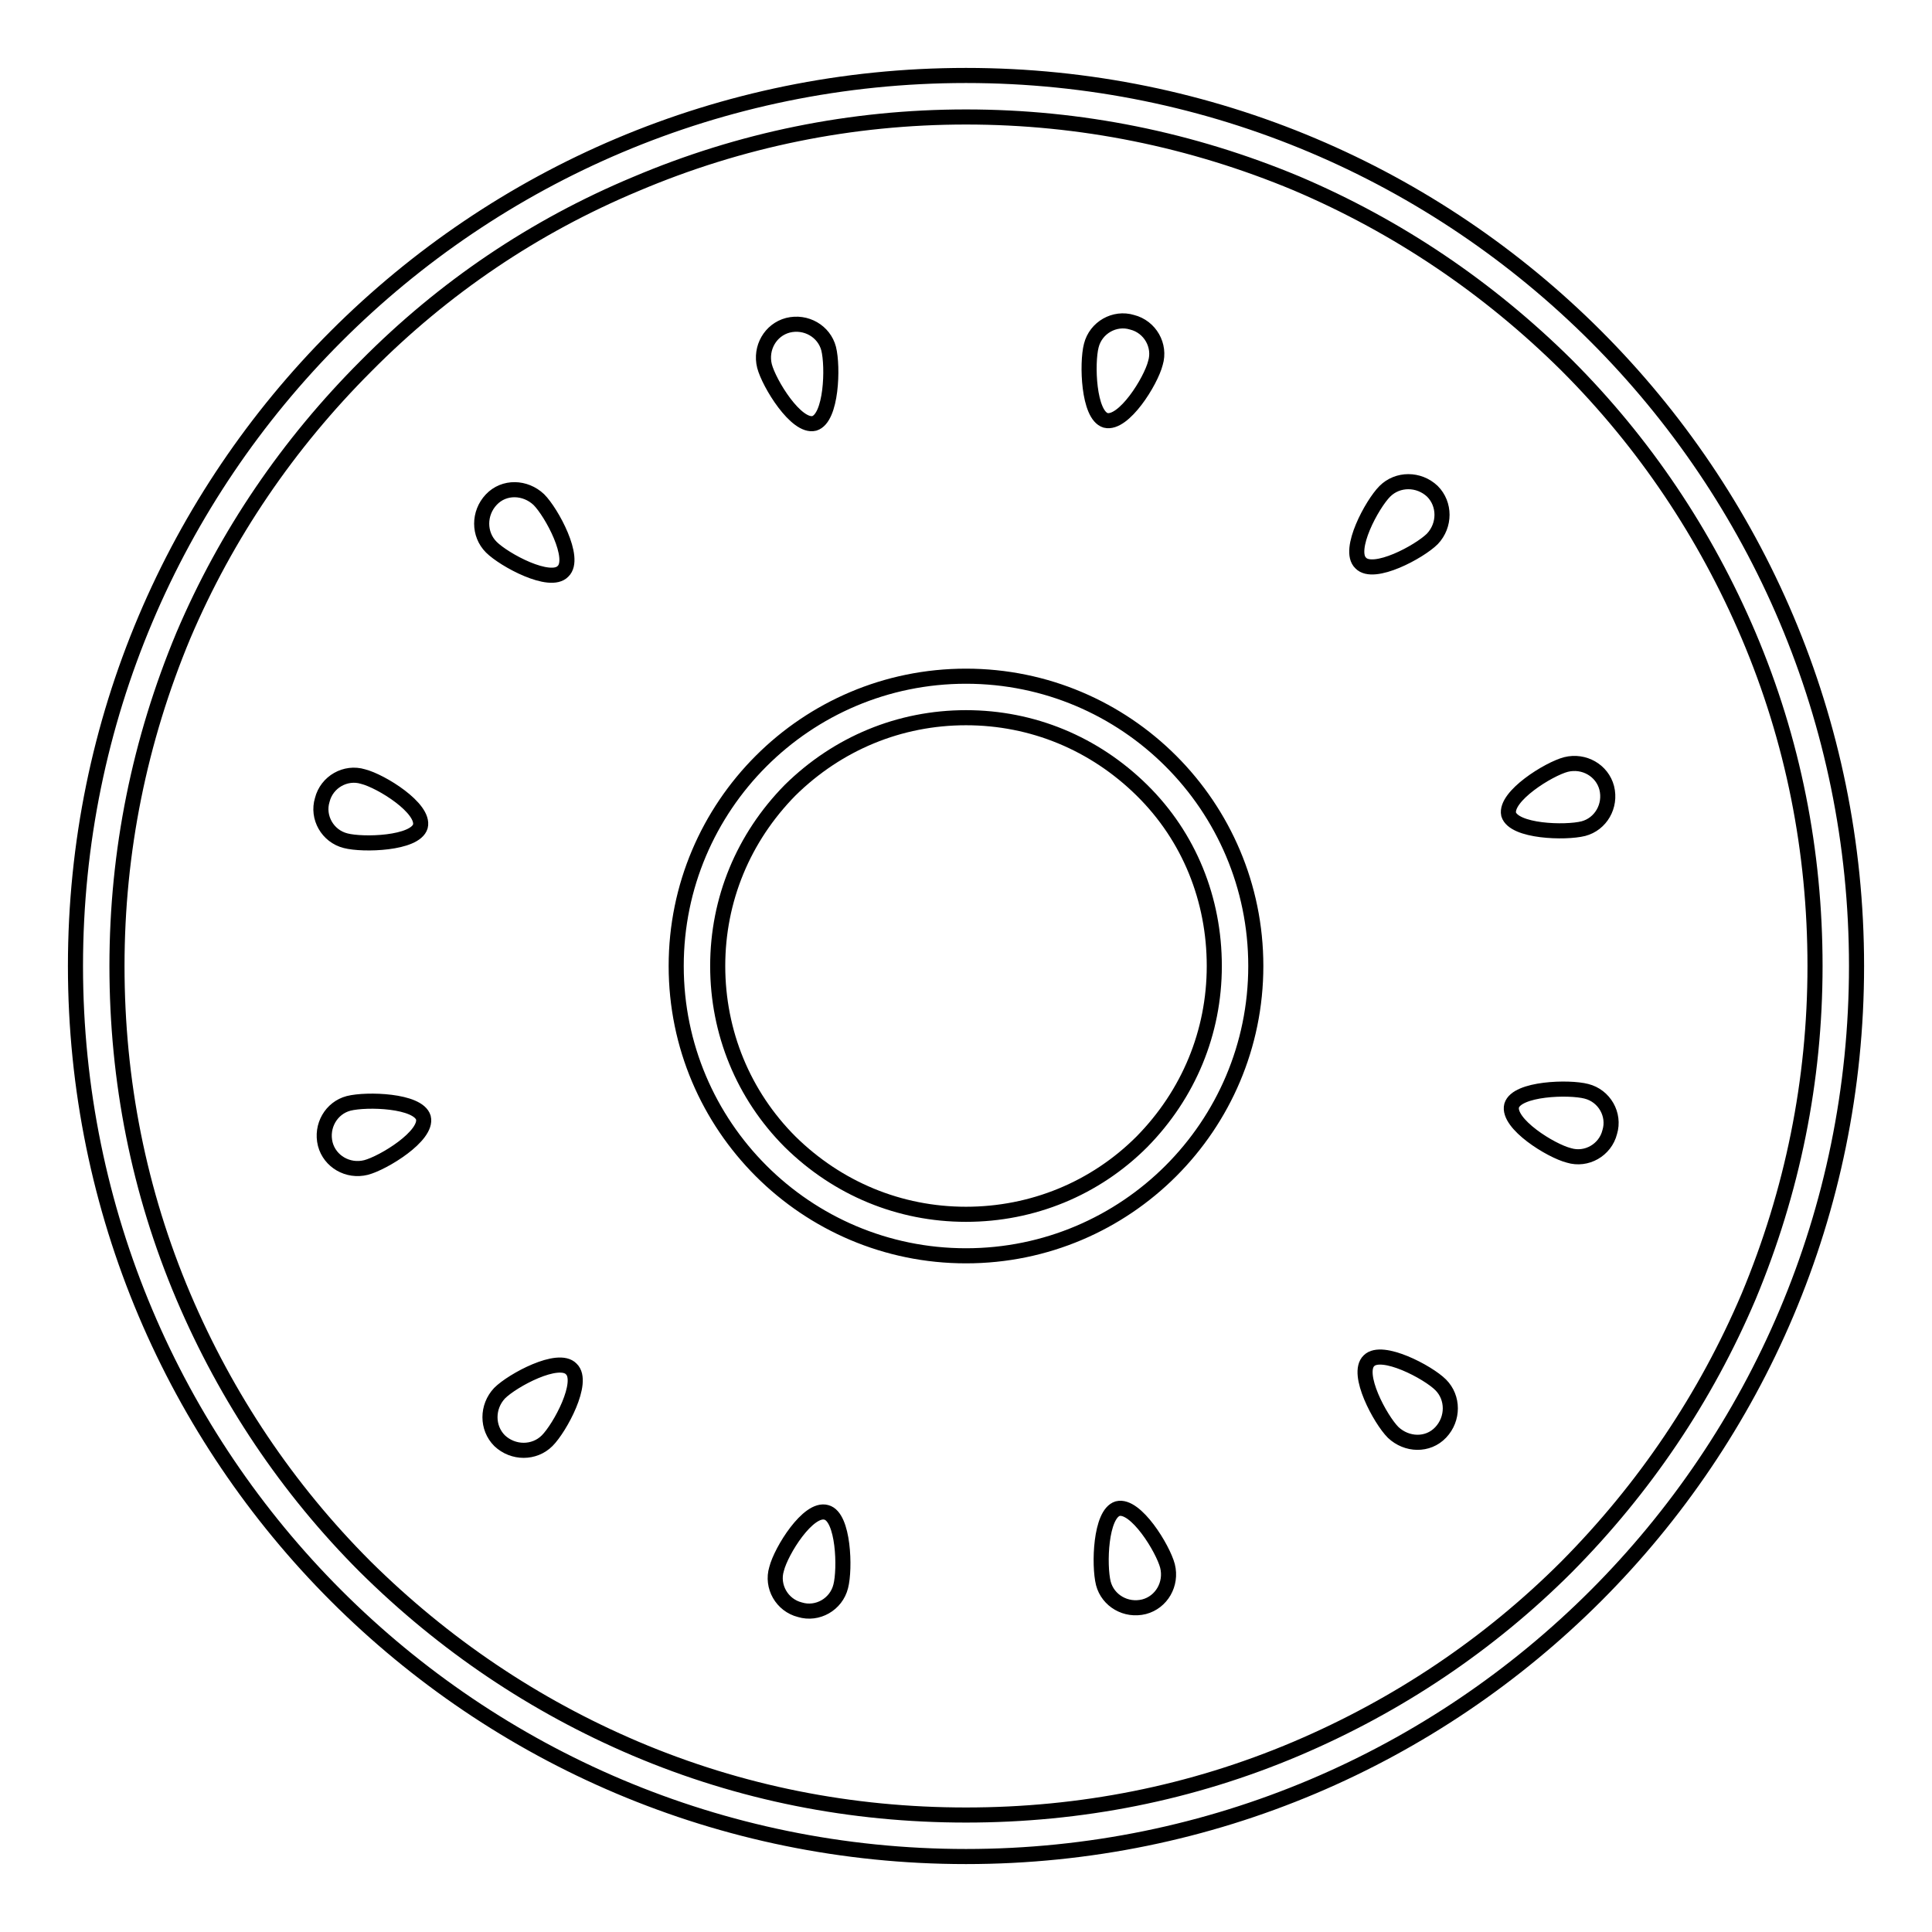
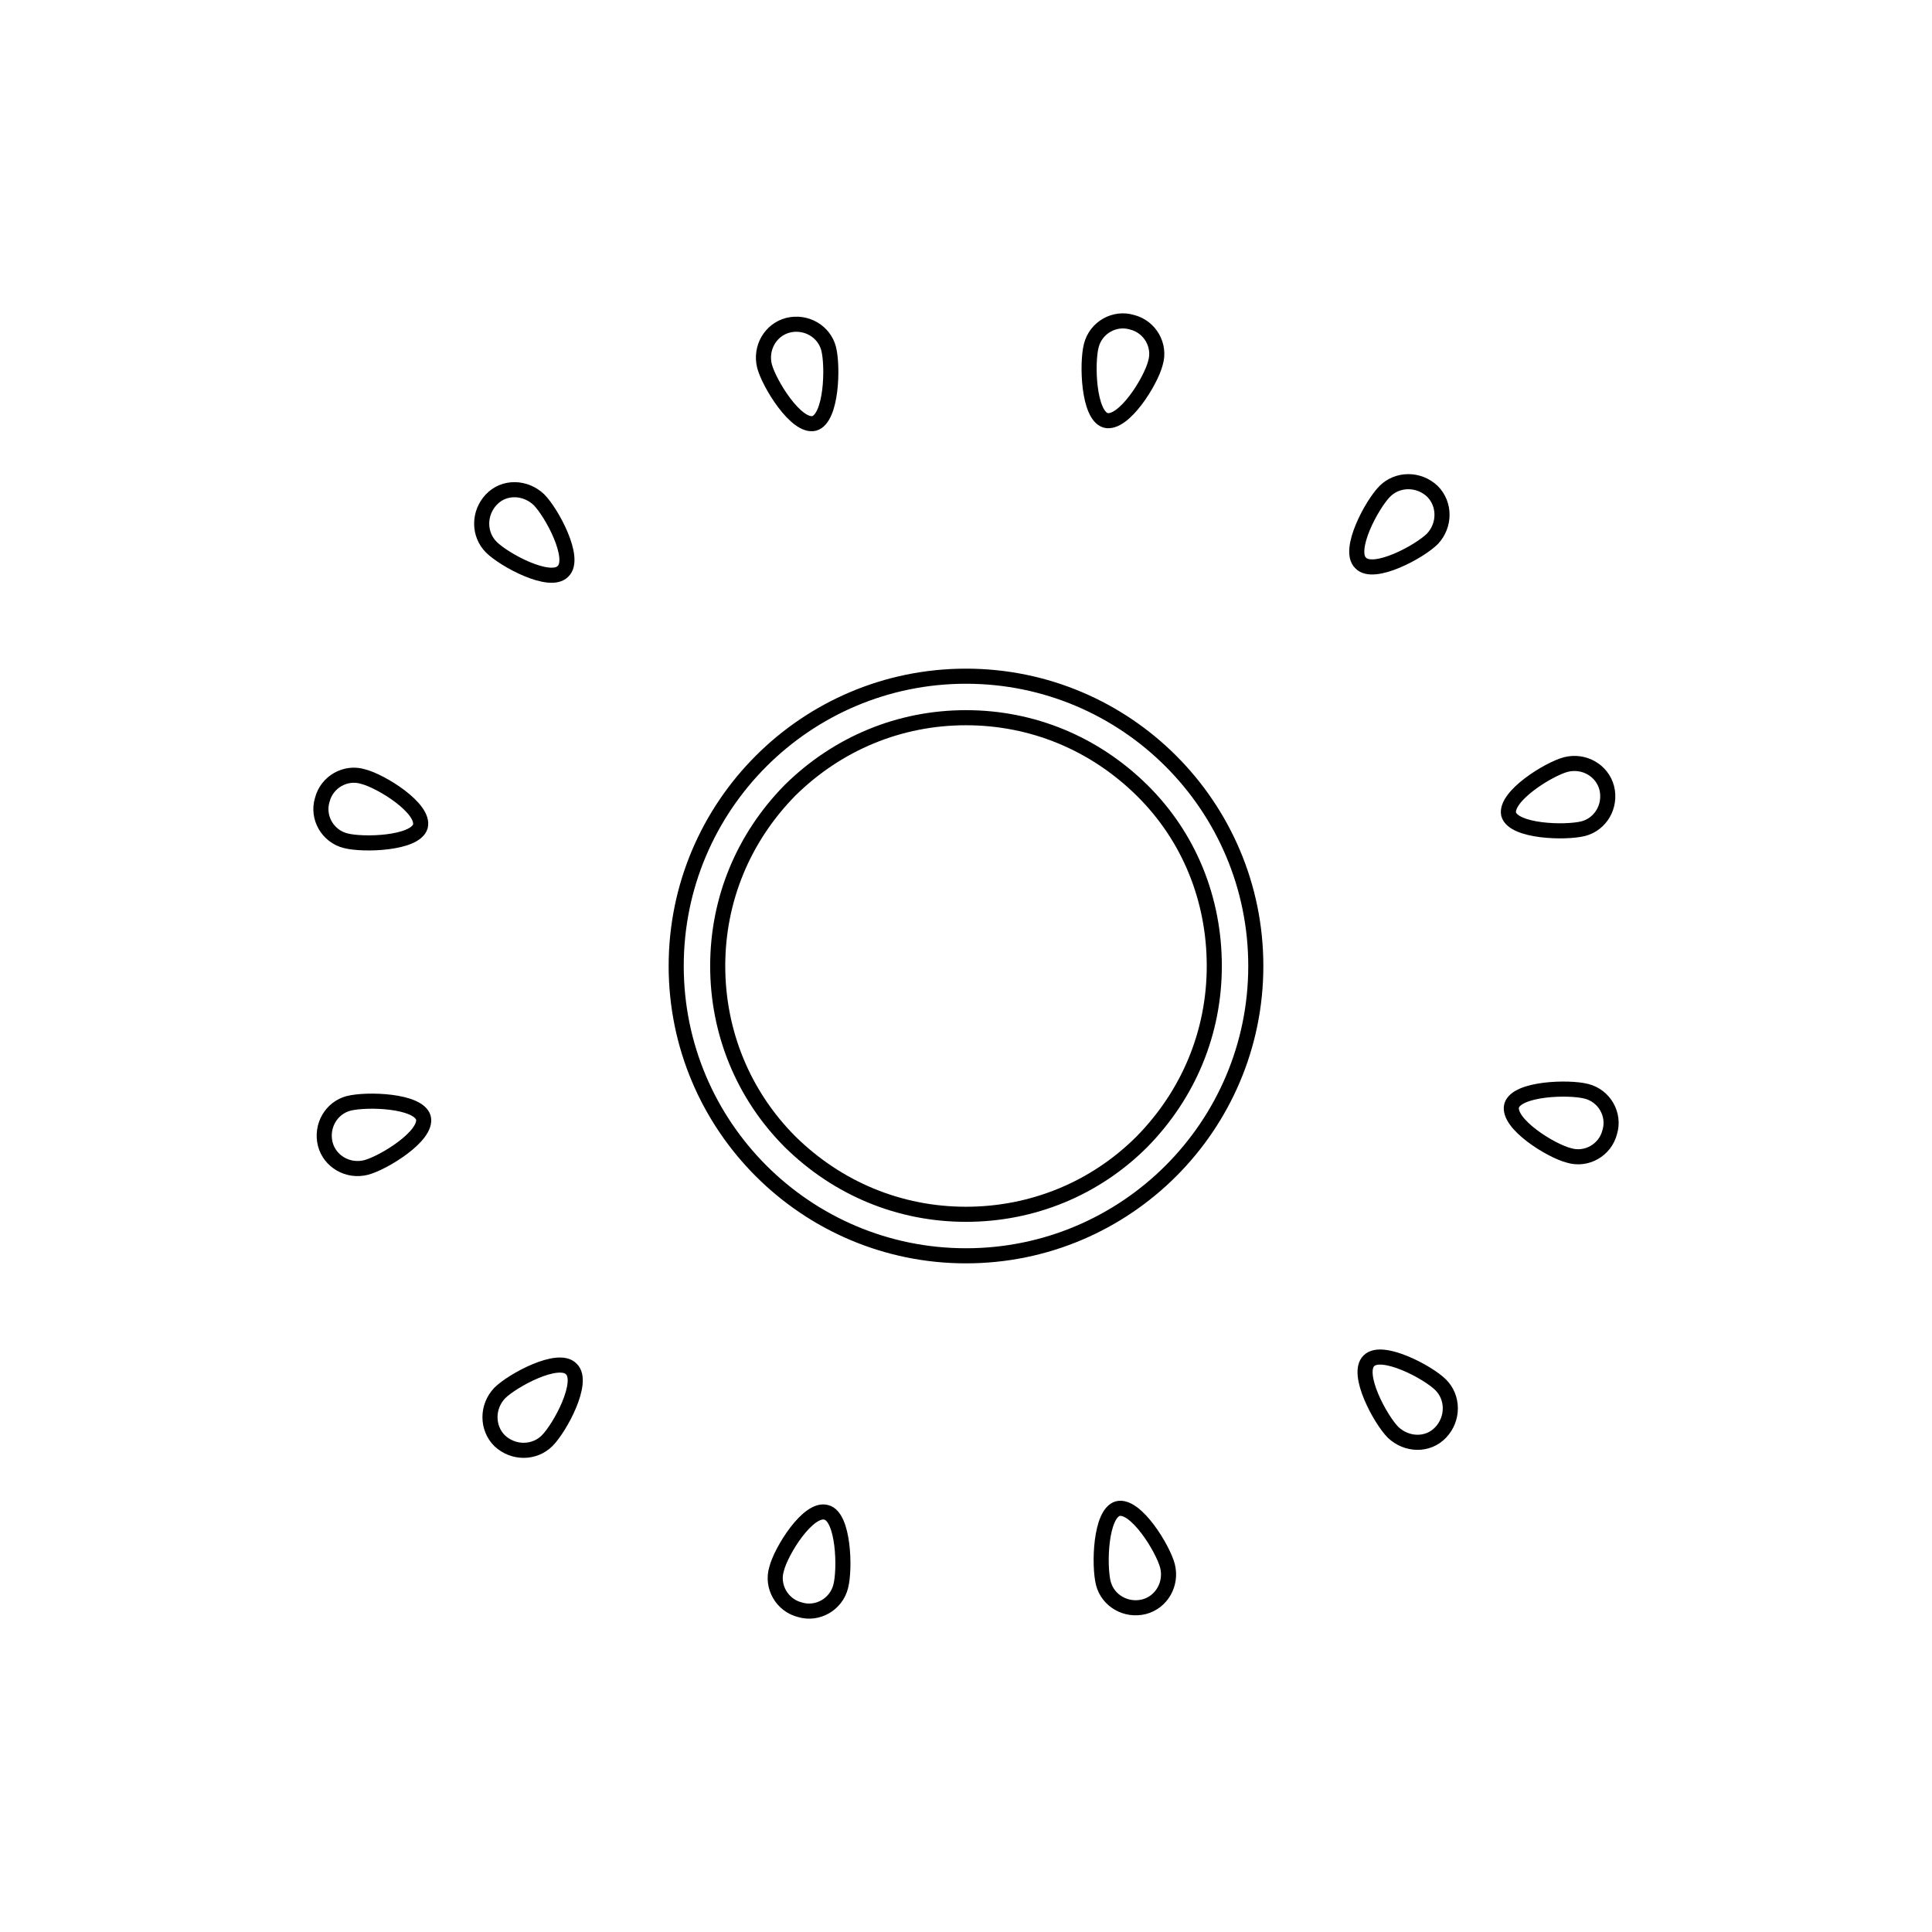
<svg xmlns="http://www.w3.org/2000/svg" version="1.1" x="0px" y="0px" viewBox="0 0 256 256" enable-background="new 0 0 256 256" xml:space="preserve">
  <g>
-     <path stroke-width="2" fill-opacity="0" stroke="#000000" d="M128,15.5c15.2,0,29.9,3,43.8,8.8c13.4,5.7,25.4,13.8,35.8,24.1c10.3,10.3,18.4,22.4,24.1,35.8 c5.9,13.9,8.8,28.6,8.8,43.8c0,15.2-3,29.9-8.8,43.8c-5.7,13.4-13.8,25.4-24.1,35.8c-10.3,10.3-22.4,18.4-35.8,24.1 c-13.9,5.9-28.6,8.8-43.8,8.8s-29.9-2.9-43.8-8.8c-13.4-5.7-25.4-13.8-35.8-24.1c-10.3-10.3-18.4-22.4-24.1-35.8 c-5.9-13.9-8.8-28.6-8.8-43.8c0-15.2,3-29.9,8.8-43.8C30,70.8,38.2,58.8,48.5,48.5C58.8,38.1,70.8,30,84.2,24.4 C98.1,18.5,112.8,15.5,128,15.5 M128,10C62.8,10,10,62.8,10,128c0,65.2,52.8,118,118,118c65.2,0,118-52.8,118-118 C246,62.8,193.2,10,128,10z" />
    <path stroke-width="2" fill-opacity="0" stroke="#000000" d="M65.1,72.5c-1.7-1.7-1.7-4.5,0-6.3s4.5-1.7,6.3,0c1.7,1.7,5,7.8,3.2,9.5C72.9,77.5,66.8,74.2,65.1,72.5z  M45.8,111.4c-2.4-0.6-3.8-3.1-3.1-5.4c0.6-2.4,3.1-3.8,5.4-3.1c2.4,0.6,8.2,4.2,7.6,6.6C55,111.8,48.1,112,45.8,111.4z  M48.5,154.7c-2.4,0.6-4.8-0.8-5.4-3.1c-0.6-2.4,0.8-4.8,3.1-5.4c2.4-0.6,9.2-0.4,9.9,1.9C56.7,150.5,50.8,154.1,48.5,154.7z  M72.5,190.9c-1.7,1.7-4.5,1.7-6.3,0c-1.7-1.7-1.7-4.5,0-6.3c1.7-1.7,7.8-5,9.5-3.2C77.5,183.1,74.2,189.2,72.5,190.9z  M111.4,210.2c-0.6,2.4-3.1,3.8-5.4,3.1c-2.4-0.6-3.8-3.1-3.1-5.4c0.6-2.4,4.2-8.2,6.6-7.5C111.8,201,112,207.9,111.4,210.2z  M154.7,207.5c0.6,2.4-0.8,4.8-3.1,5.4c-2.4,0.6-4.8-0.8-5.4-3.1c-0.6-2.4-0.4-9.2,1.9-9.9C150.5,199.3,154.1,205.2,154.7,207.5z  M190.9,183.5c1.7,1.7,1.7,4.5,0,6.3s-4.5,1.7-6.3,0c-1.7-1.7-5-7.8-3.2-9.5C183.1,178.6,189.2,181.8,190.9,183.5z M210.2,144.6 c2.4,0.6,3.8,3.1,3.1,5.4c-0.6,2.4-3.1,3.8-5.4,3.1c-2.4-0.6-8.2-4.2-7.6-6.6C201,144.2,207.9,144,210.2,144.6L210.2,144.6z  M207.5,101.3c2.4-0.6,4.8,0.8,5.4,3.1c0.6,2.4-0.8,4.8-3.1,5.4c-2.4,0.6-9.2,0.4-9.9-1.9C199.4,105.5,205.2,101.9,207.5,101.3 L207.5,101.3z M183.5,65.1c1.7-1.7,4.5-1.7,6.3,0c1.7,1.7,1.7,4.5,0,6.3c-1.7,1.7-7.8,5-9.5,3.2C178.5,72.9,181.8,66.8,183.5,65.1z  M144.6,45.8c0.6-2.4,3.1-3.8,5.4-3.1c2.4,0.6,3.8,3.1,3.1,5.4c-0.6,2.4-4.2,8.2-6.6,7.6C144.2,55,144,48.1,144.6,45.8z  M101.3,48.5c-0.6-2.4,0.8-4.8,3.1-5.4c2.4-0.6,4.8,0.8,5.4,3.1c0.6,2.4,0.4,9.2-1.9,9.9C105.5,56.7,101.9,50.8,101.3,48.5z" />
    <path stroke-width="2" fill-opacity="0" stroke="#000000" d="M128,95.1c8.8,0,17,3.4,23.3,9.6s9.6,14.5,9.6,23.3c0,8.8-3.4,17-9.6,23.3c-6.2,6.2-14.5,9.6-23.3,9.6 c-8.8,0-17-3.4-23.3-9.6c-6.2-6.2-9.6-14.5-9.6-23.3c0-8.8,3.4-17,9.6-23.3C111,98.5,119.2,95.1,128,95.1 M128,89.6 c-21.2,0-38.4,17.2-38.4,38.4s17.2,38.4,38.4,38.4c21.2,0,38.4-17.2,38.4-38.4S149.2,89.6,128,89.6z" />
  </g>
</svg>